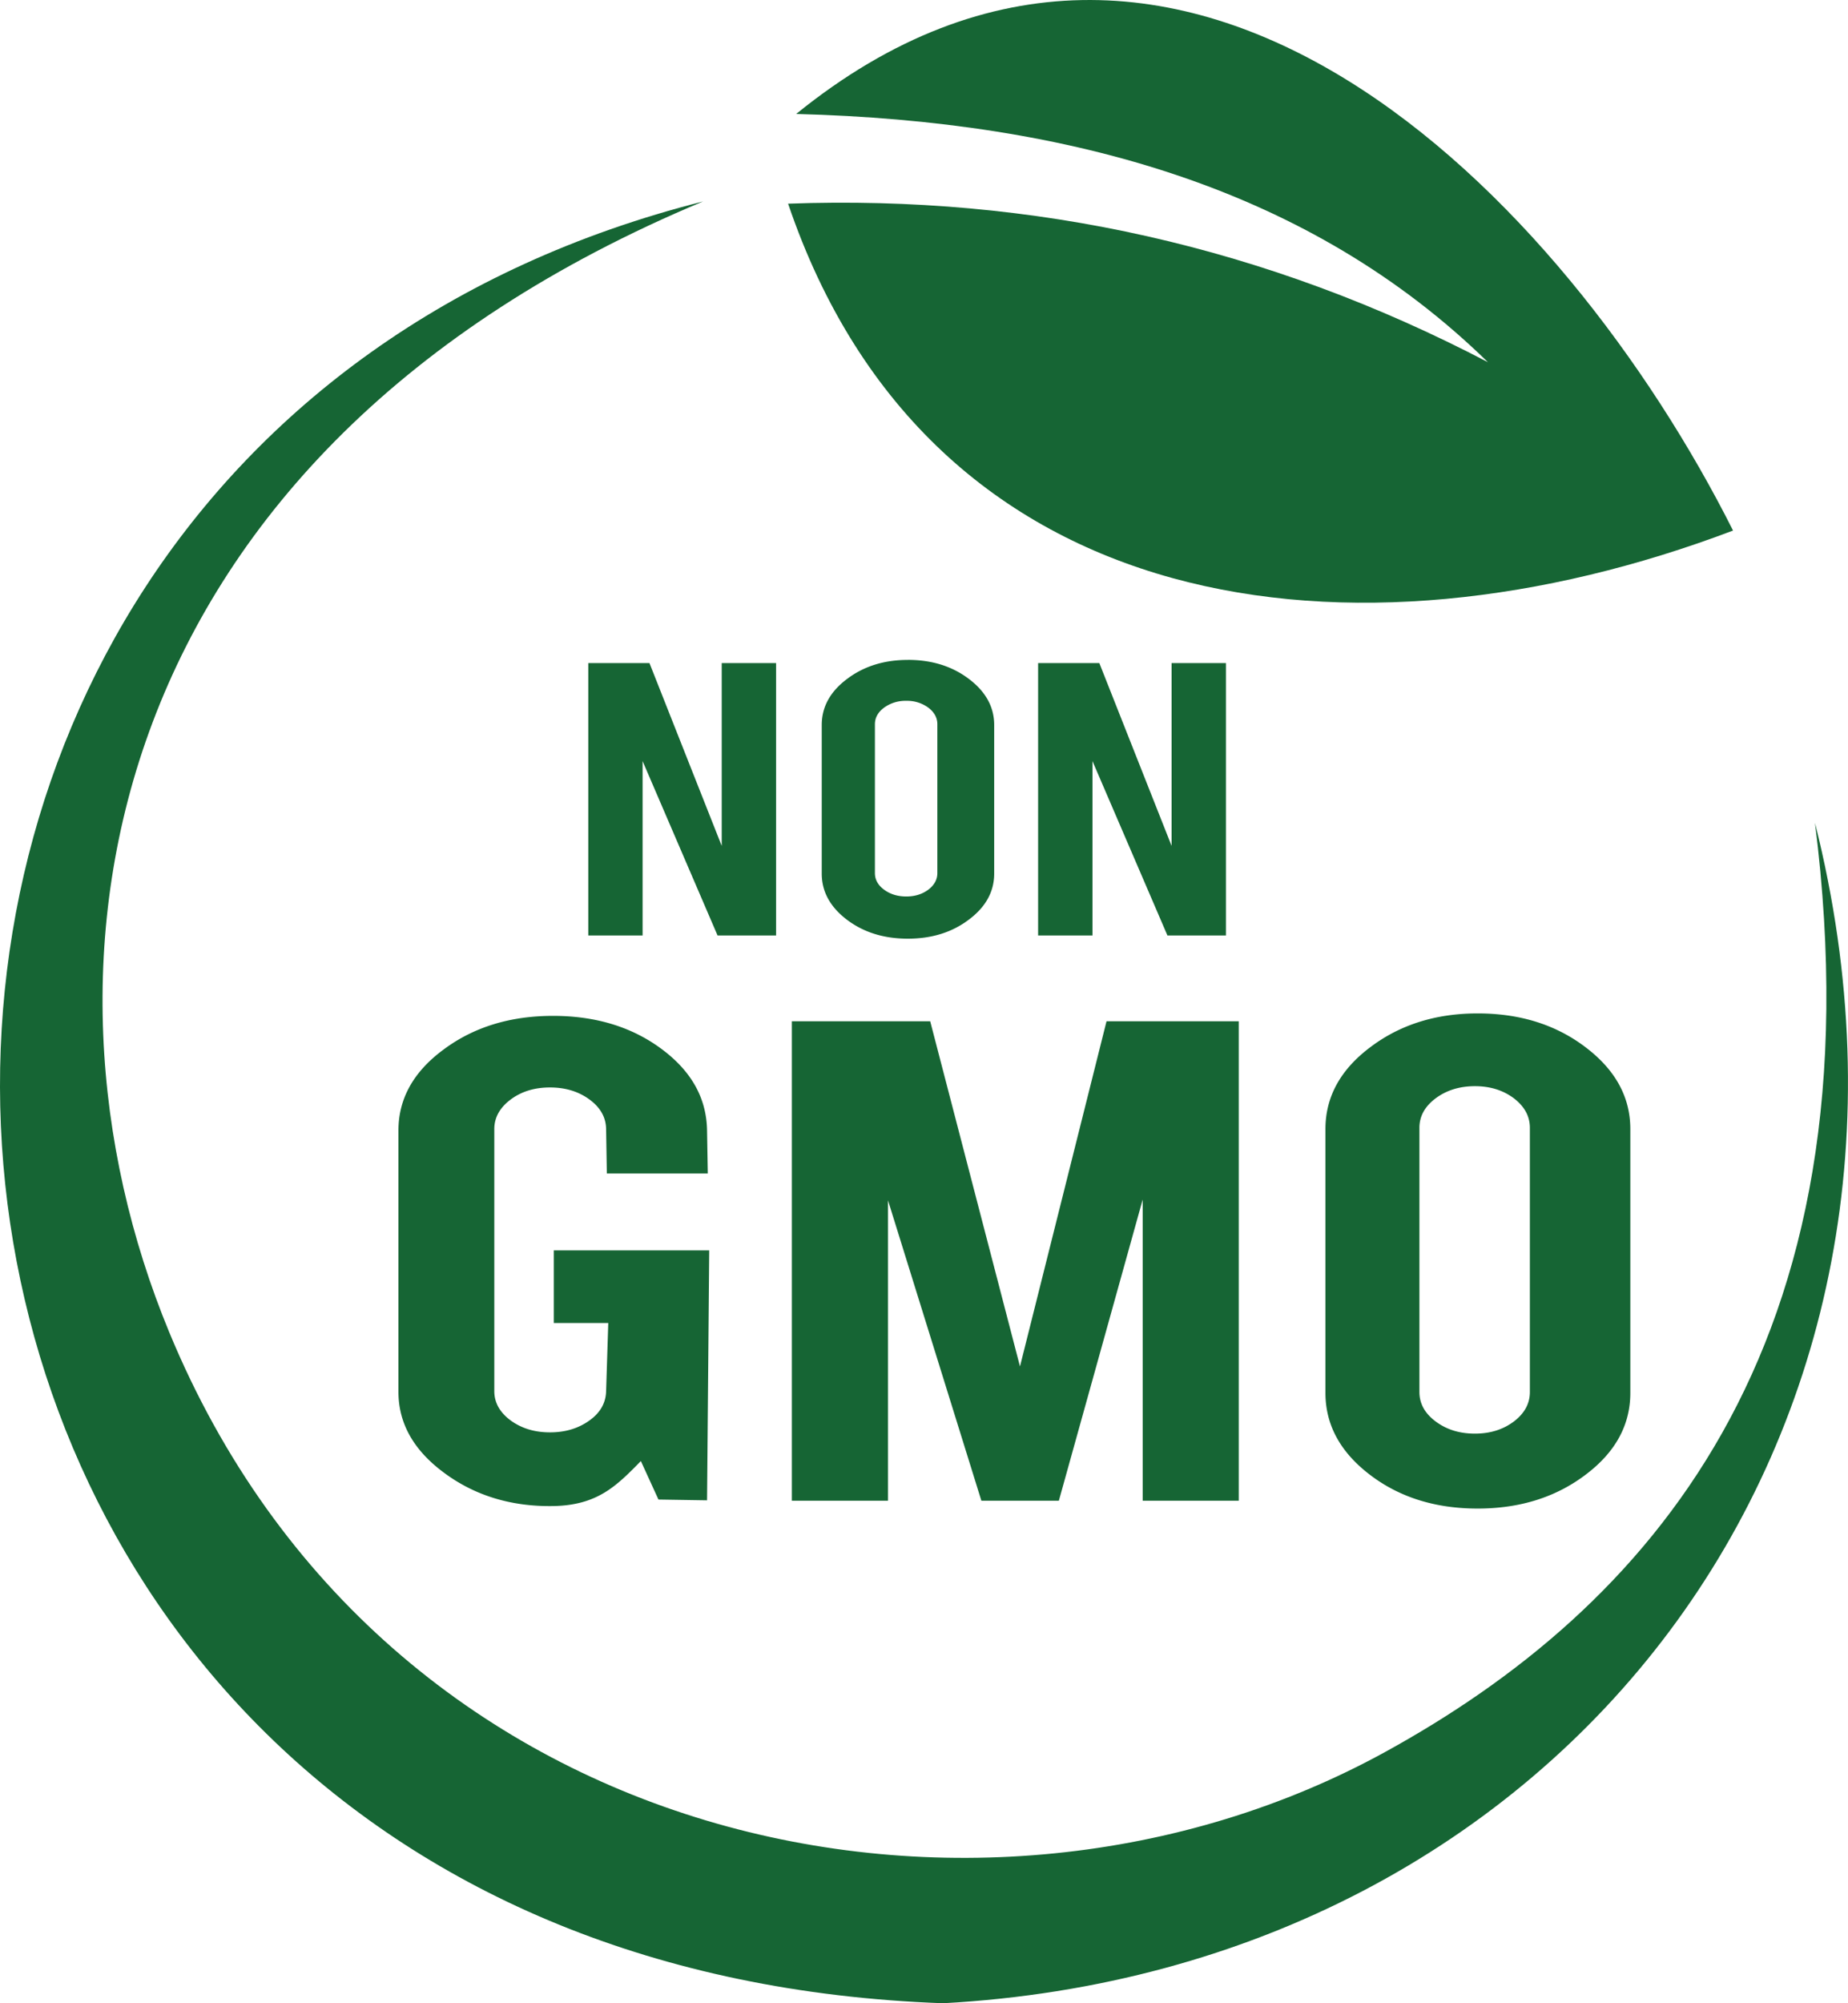
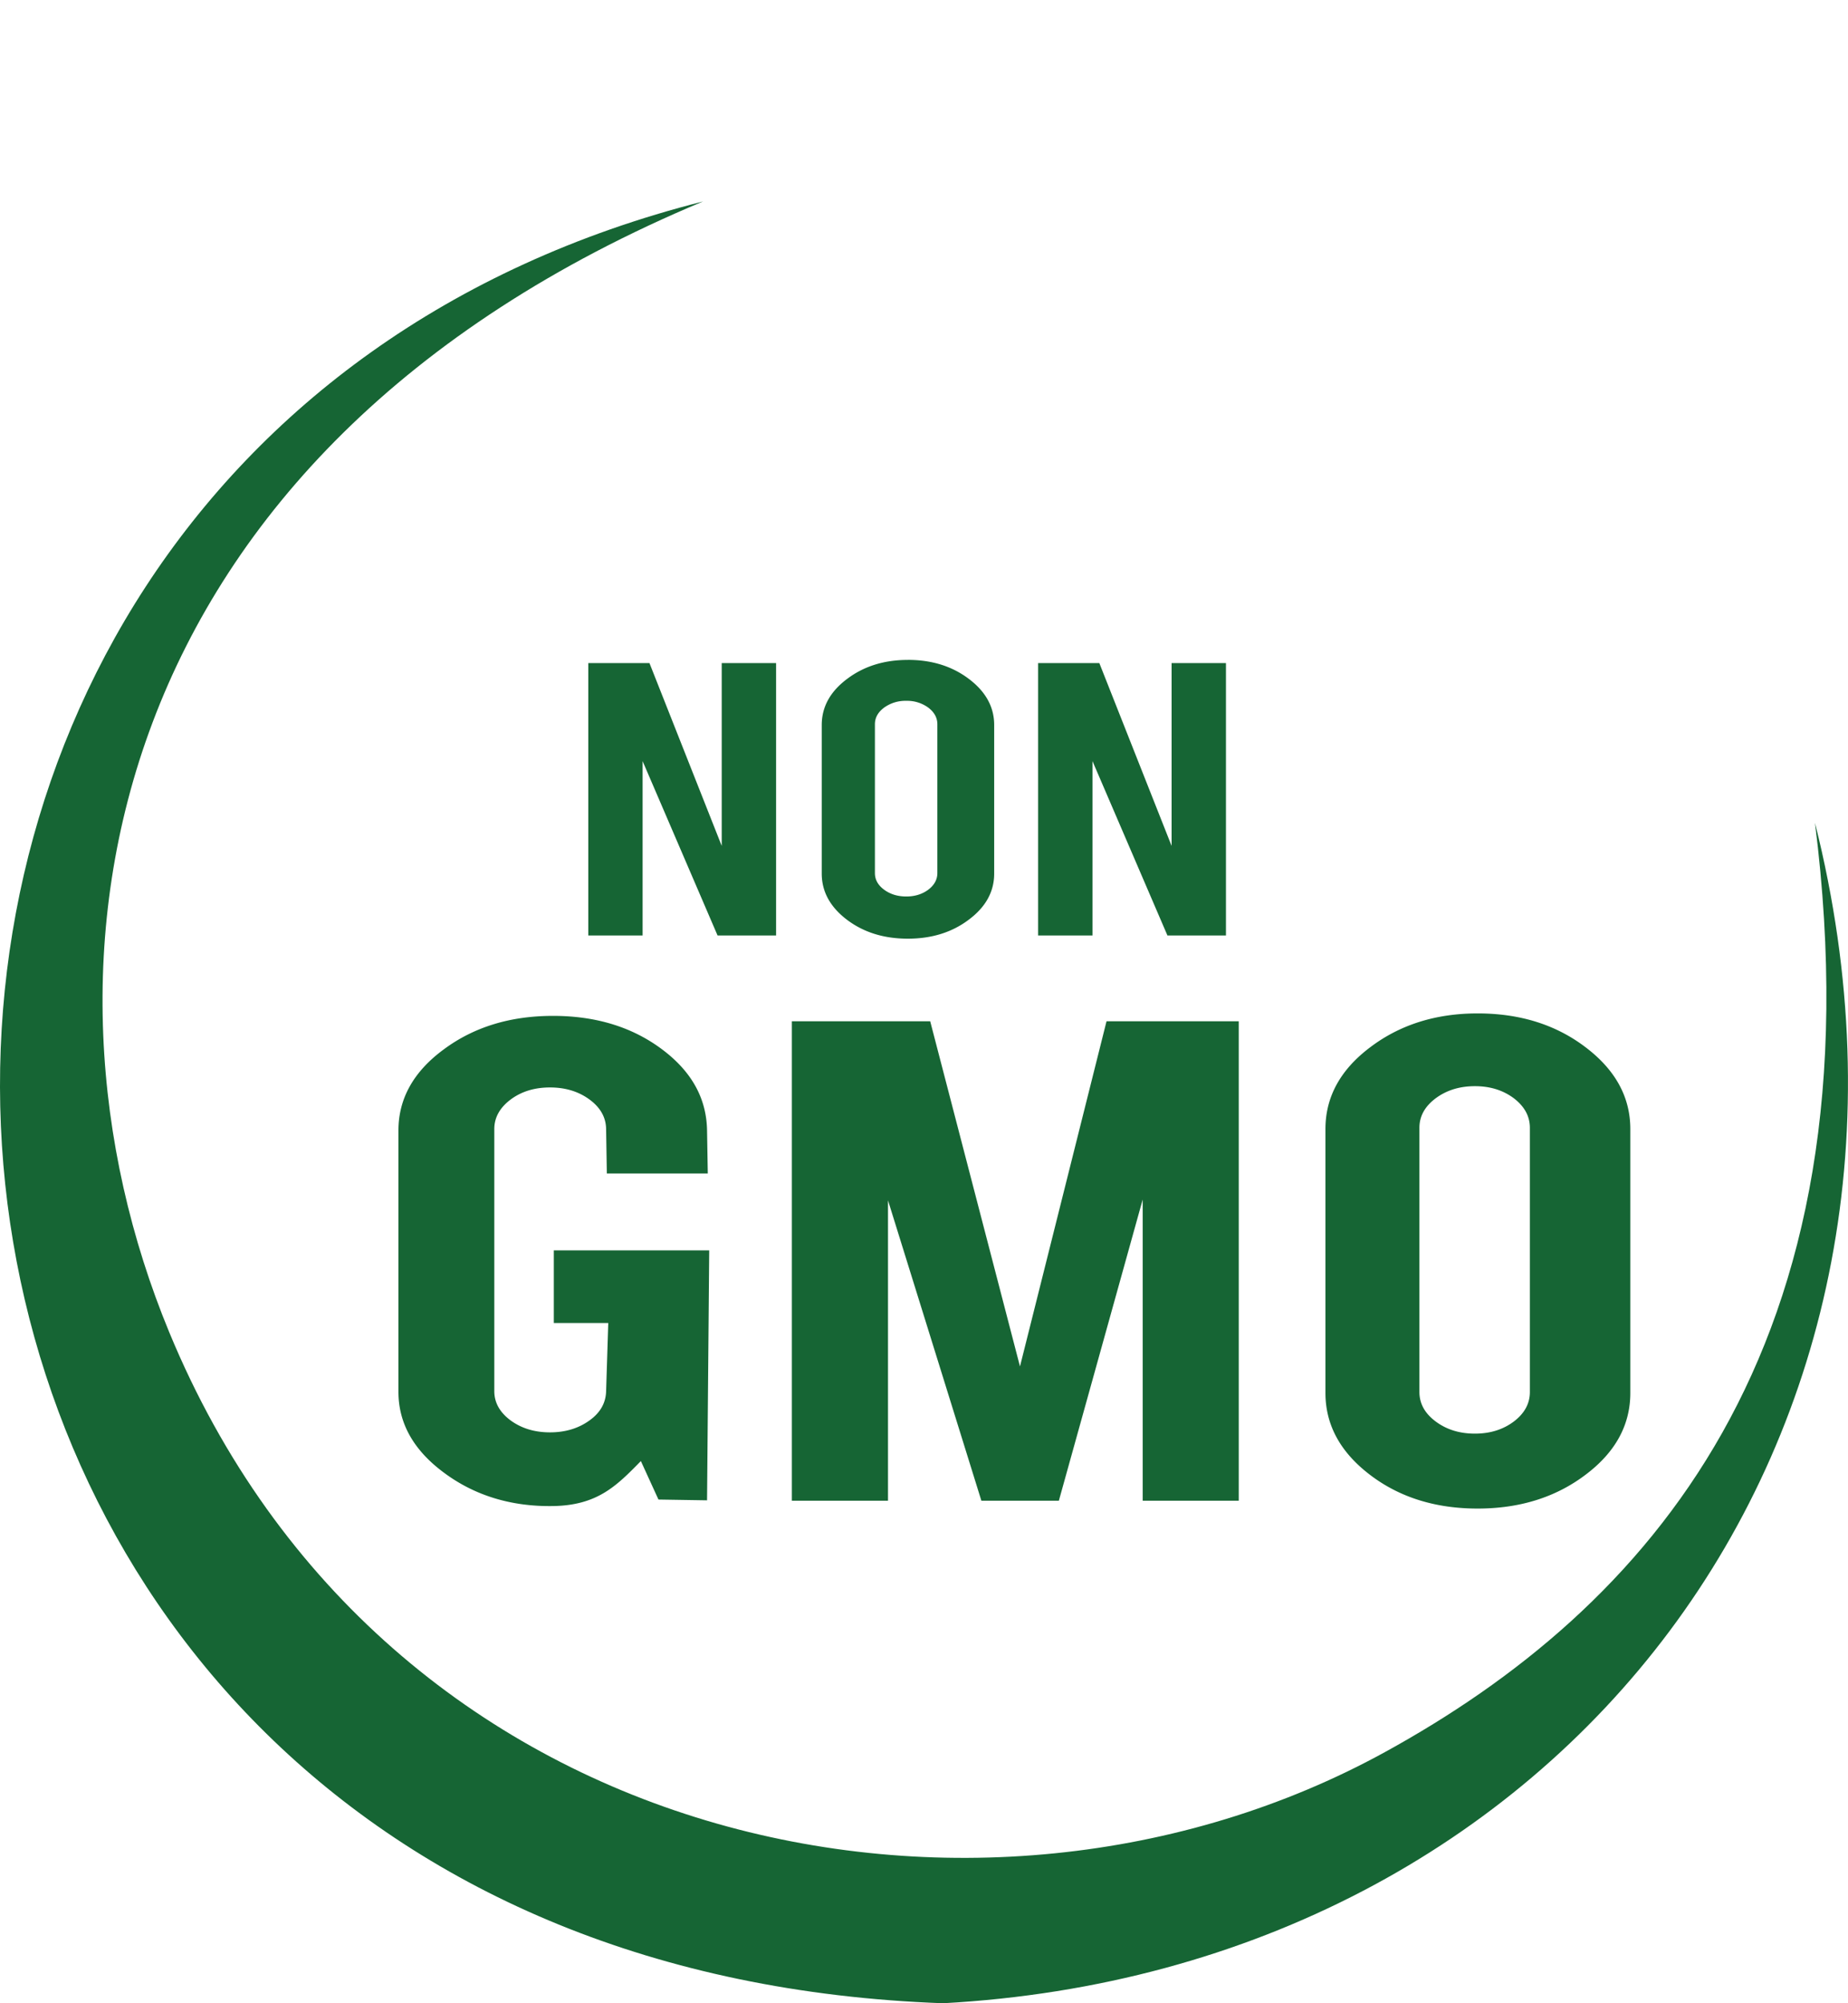
<svg xmlns="http://www.w3.org/2000/svg" fill="none" viewBox="0 0 48 52">
  <path fill="#166534" fill-rule="evenodd" d="M18.262 5.229C2.594 11.774.42 24.97 4.395 34.58 9.977 48.079 25.47 51.246 35.97 45.482c6.743-3.7 12.91-10.38 11.172-24.123C51.164 37.32 40.604 51.122 24.497 52-5.534 50.926-8.357 11.973 18.262 5.229Z" clip-rule="evenodd" />
-   <path fill="#166534" fill-rule="evenodd" d="M20.68 2.958C30.7-5.158 40.643 5.084 45.014 13.772c-9.81 3.72-20.85 2.395-24.544-8.485 6.375-.233 12.439 1.116 18.178 4.115-4.603-4.496-10.822-6.258-17.97-6.444Z" clip-rule="evenodd" />
  <path fill="#166534" d="M14.364 39.094c-1.116.018-2.063-.29-2.842-.873-.783-.582-1.173-1.28-1.173-2.092v-6.784c0-.826.393-1.53 1.18-2.107.782-.58 1.728-.868 2.835-.868 1.115 0 2.062.29 2.838.873.776.582 1.15 1.283 1.163 2.104l.019 1.114h-2.622l-.019-1.153c-.004-.296-.141-.552-.427-.764-.286-.211-.629-.316-1.031-.316-.402 0-.742.104-1.025.316-.28.212-.421.466-.421.764v6.802c0 .298.141.55.421.759.283.207.623.312 1.025.312.402 0 .745-.105 1.03-.312.287-.207.419-.459.428-.754l.056-1.773h-1.414v-1.885h4.036l-.056 6.488-1.262-.02-.457-.999c-.634.647-1.13 1.15-2.283 1.168ZM23.065 38.955h-2.497V26.51h3.593l2.332 8.96 2.248-8.96h3.434v12.445H29.68v-7.817l-2.177 7.817H25.49l-2.425-7.796v7.796ZM16.869 17.212l1.877 4.746v-4.746h1.412v7.071h-1.52l-1.947-4.526v4.526H15.28v-7.071h1.59ZM28.554 17.212l1.877 4.746v-4.746h1.412v7.071h-1.52l-1.947-4.526v4.526h-1.412v-7.071h1.59ZM23.58 17.129c.623 0 1.152.165 1.588.496.437.33.655.729.655 1.194v3.857c0 .47-.22.869-.66 1.197-.436.33-.965.493-1.583.493-.624 0-1.152-.165-1.586-.495-.434-.331-.65-.73-.65-1.195V18.82c0-.47.22-.869.659-1.197.437-.33.964-.493 1.577-.493Zm.767 1.672c0-.17-.079-.313-.235-.432a.929.929 0 0 0-.572-.177.944.944 0 0 0-.577.177c-.16.12-.238.262-.238.432v3.862c0 .17.078.312.238.431.16.118.352.177.577.177.224 0 .414-.06.572-.177.156-.119.235-.262.235-.431V18.8ZM38.38 26.306c1.103 0 2.037.294 2.807.881.774.587 1.159 1.294 1.159 2.121v6.849c0 .834-.388 1.543-1.165 2.126-.773.584-1.707.876-2.8.876-1.103 0-2.038-.294-2.804-.881-.767-.587-1.15-1.294-1.15-2.121v-6.849c0-.834.389-1.543 1.165-2.125.773-.585 1.705-.877 2.788-.877Zm1.357 2.97c0-.301-.14-.555-.416-.767-.28-.209-.614-.314-1.012-.314-.397 0-.736.105-1.018.314-.283.212-.423.466-.423.766v6.858c0 .301.14.555.423.766.282.21.62.315 1.018.315s.733-.106 1.012-.315c.277-.211.416-.465.416-.766v-6.858Z" />
</svg>